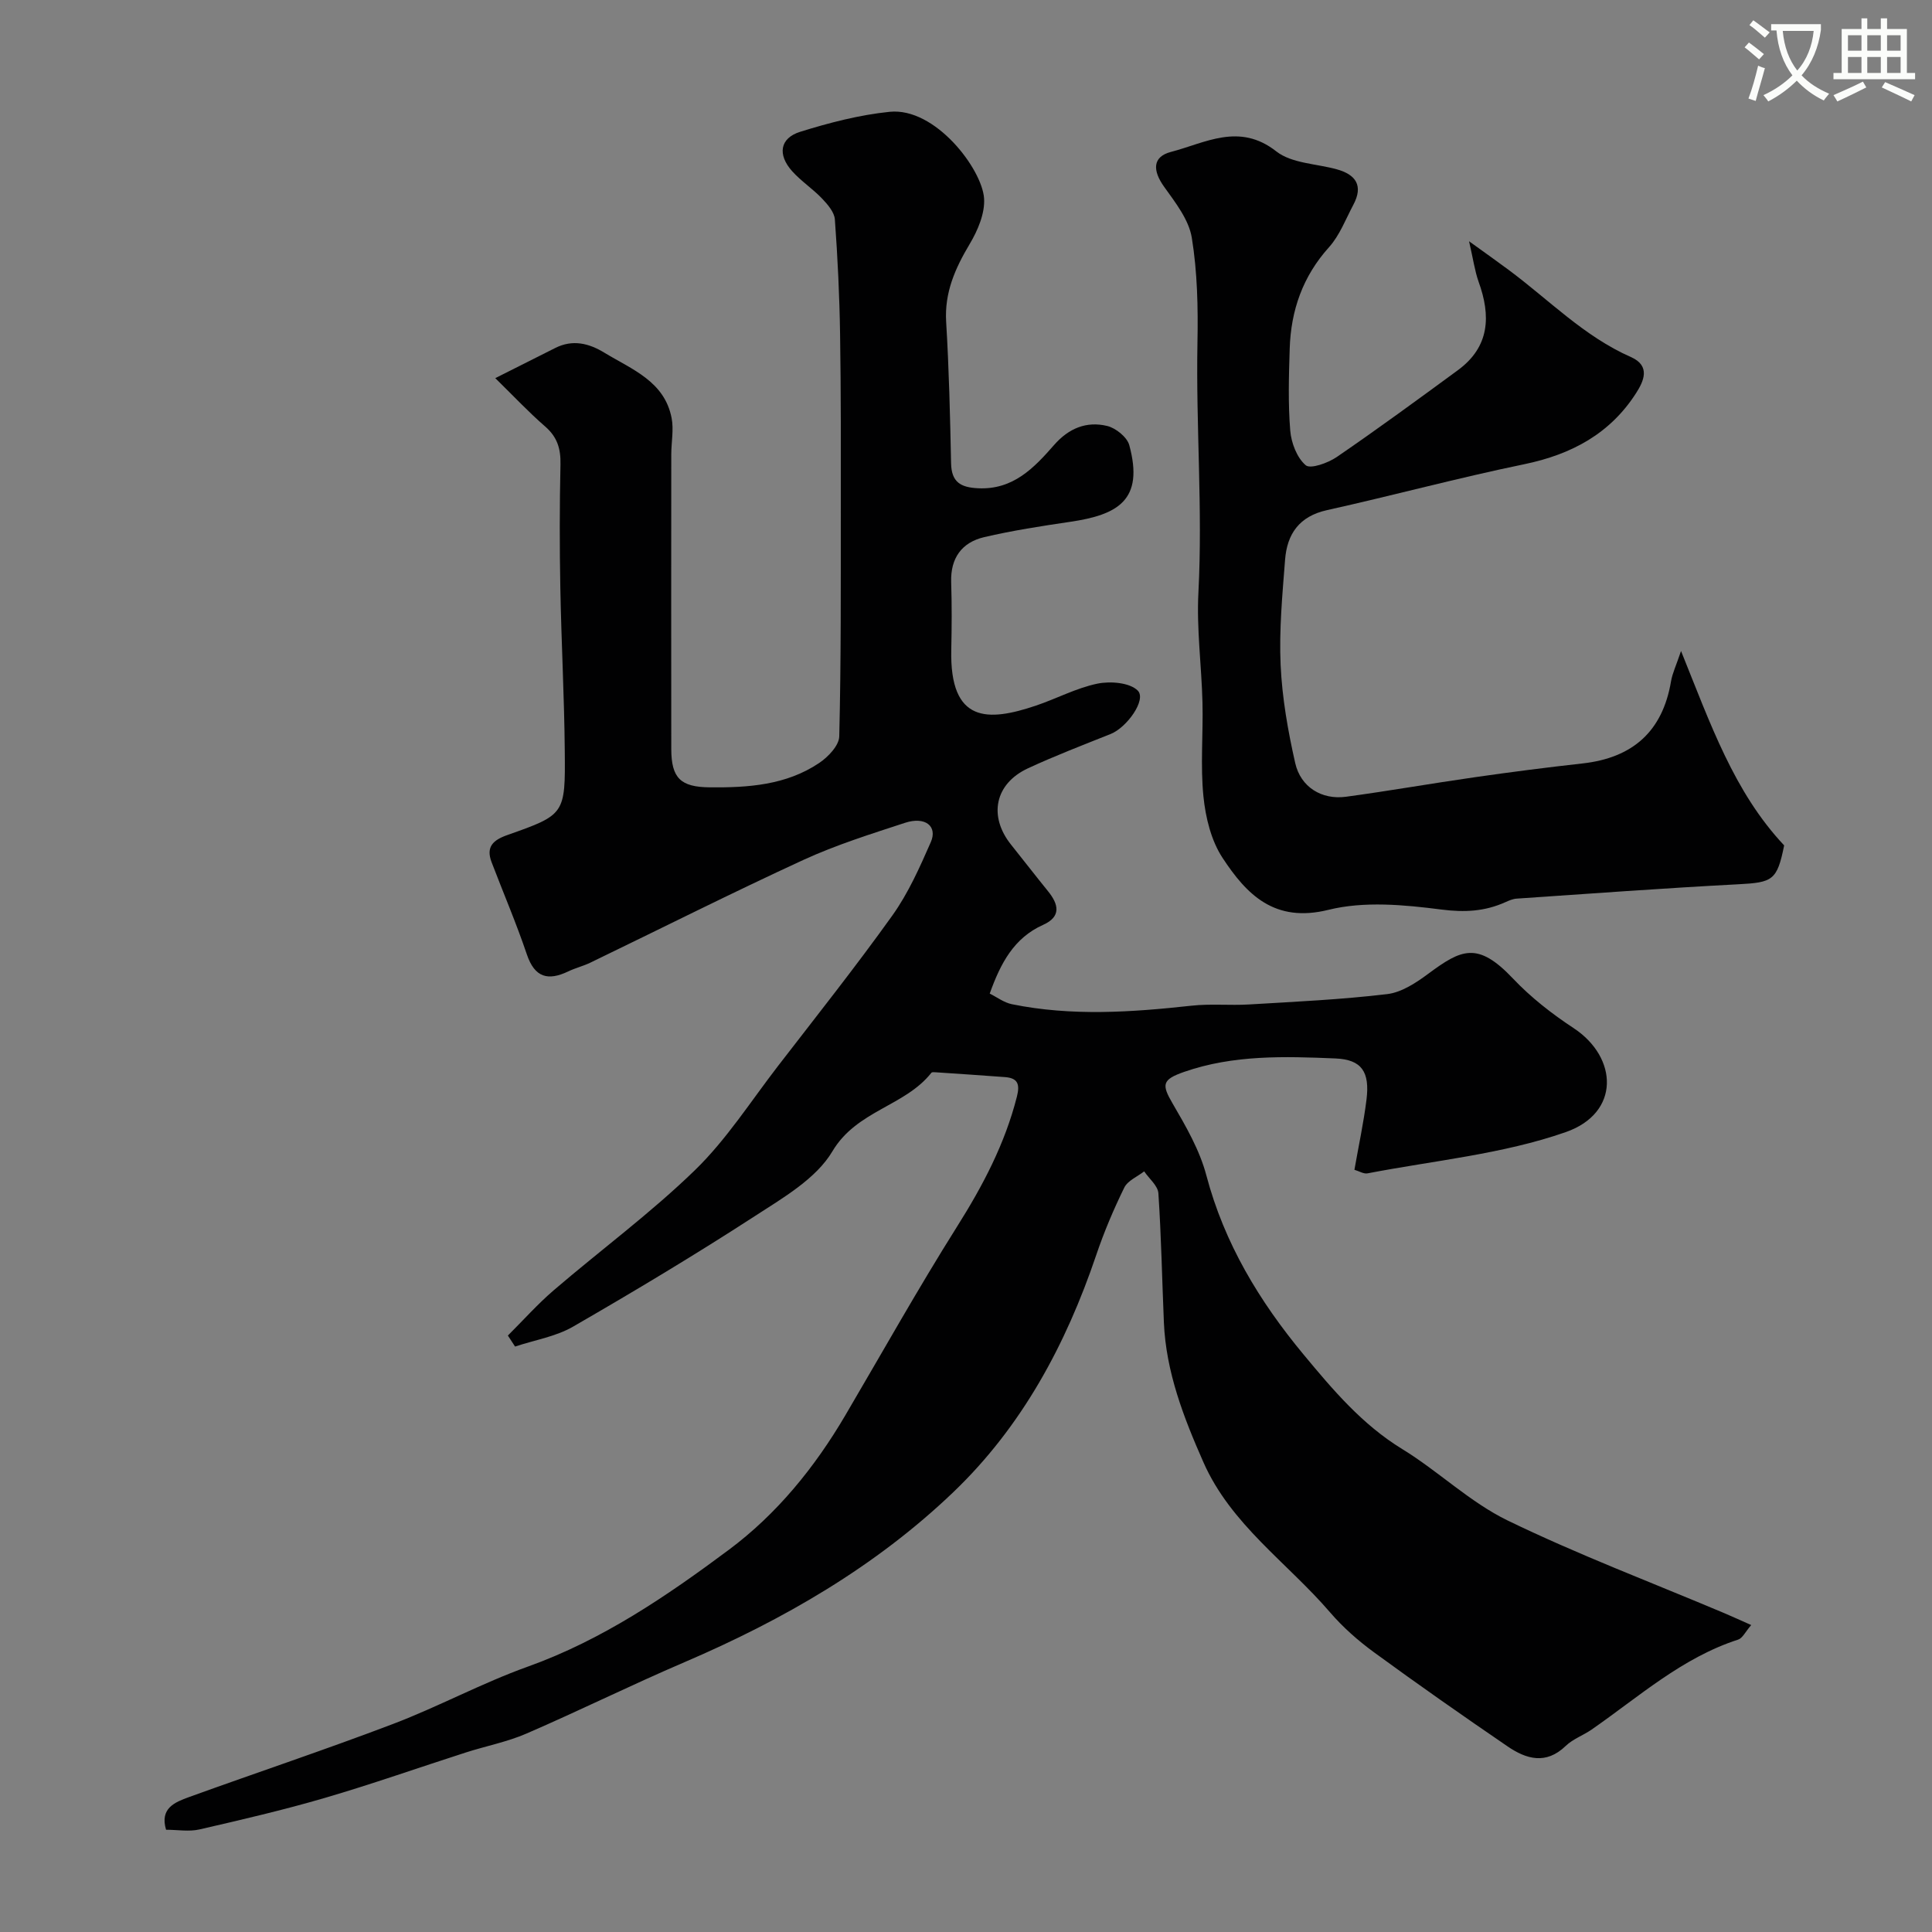
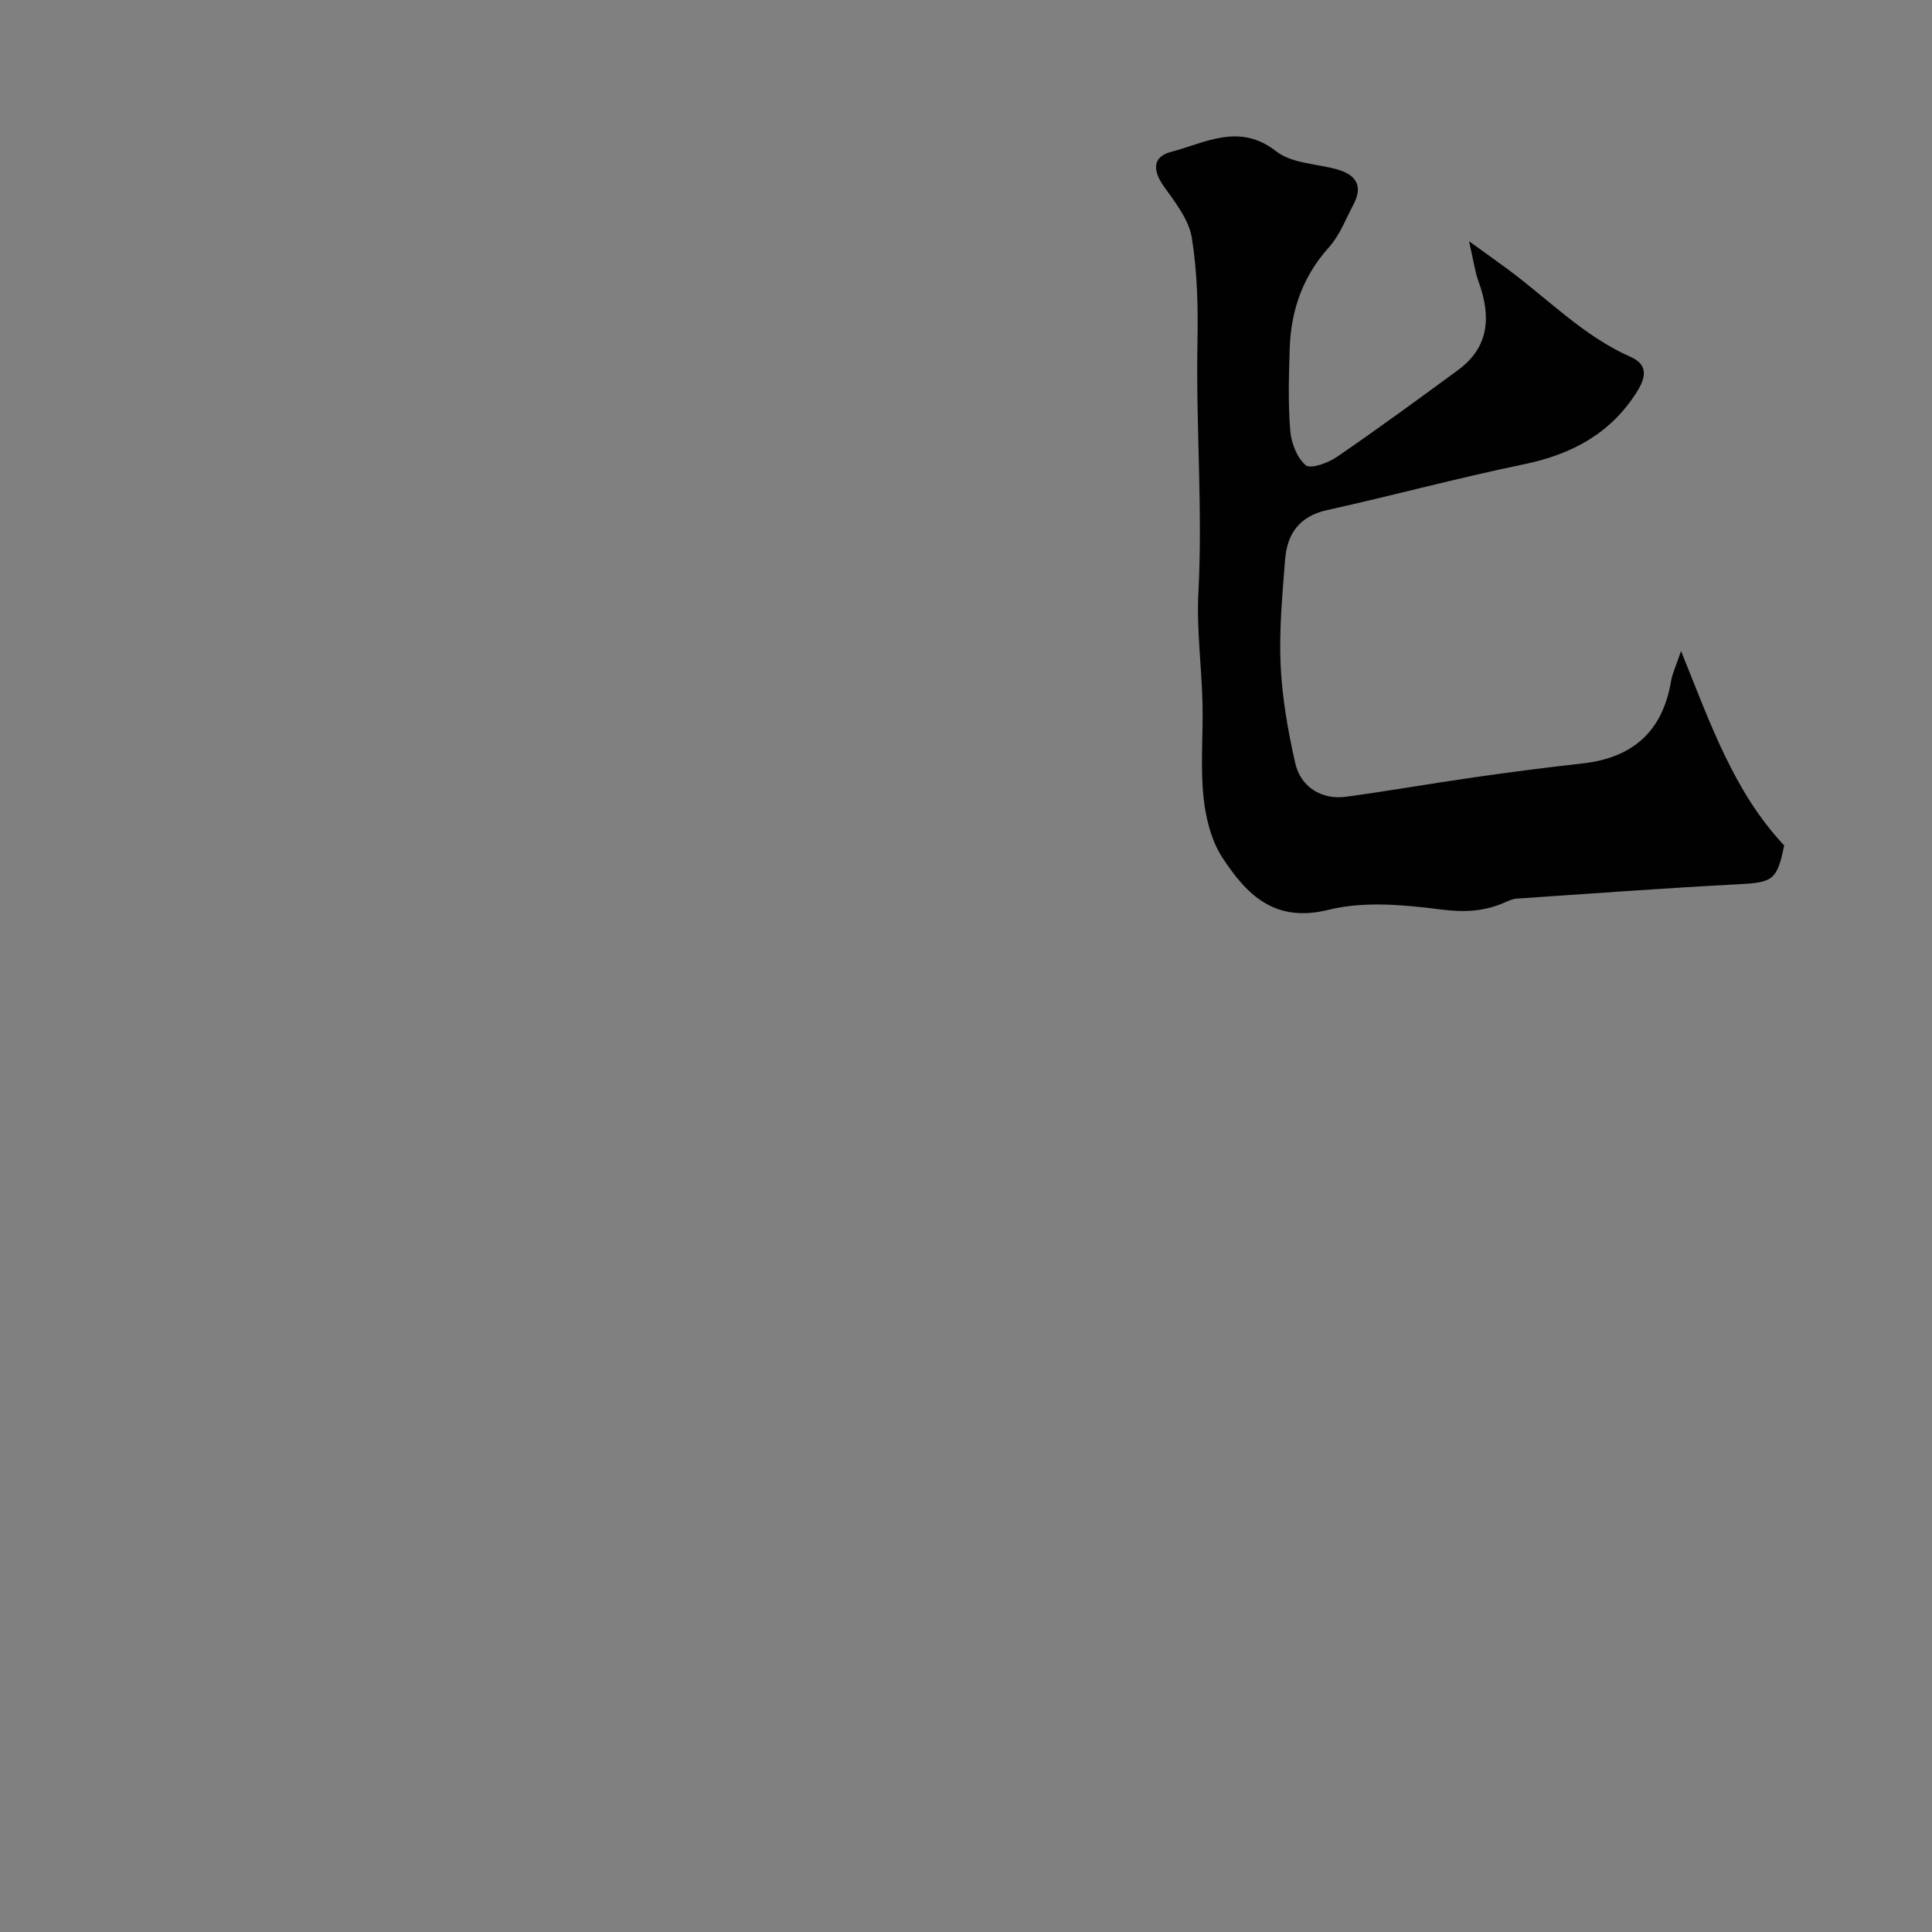
<svg xmlns="http://www.w3.org/2000/svg" enable-background="new 0 0 400 400" viewBox="0 0 400 400">
  <rect x="0" y="0" width="400" height="400" fill="#808080" stroke="none" />
-   <path d="m362.1 8.8c1.1.8 2.1 1.6 3.1 2.4l-1 1.1c-1.3-1.1-2.3-2-3-2.5zm1.9 4.8c.5.2.9.4 1.4.5-.6 2.3-1.3 4.5-1.9 6.8l-1.5-.5c.8-2.1 1.4-4.3 2-6.8zm-1-9.4c1.3.9 2.4 1.8 3.4 2.5l-1 1.1c-1.4-1.2-2.4-2.1-3.2-2.6zm3.7 2.2v-1.4h10.3v1.2c-.5 3.6-1.8 6.8-4 9.4 1.5 1.6 3.4 2.8 5.7 3.8-.3.4-.7.8-1.1 1.4-2.3-1.1-4.1-2.5-5.6-4.1-1.6 1.6-3.6 3.1-5.9 4.3-.3-.5-.7-.9-1-1.3 2.4-1.1 4.4-2.5 6-4.1-1.9-2.5-3-5.6-3.3-9.3h-1.1zm8.8 0h-6.4c.3 3.3 1.3 6 3 8.2 2-2.2 3.1-5.1 3.4-8.2z" fill="#fbfcfa" />
-   <path d="m385.3 3.8h1.3v2.2h2.8v-2.2h1.3v2.2h4.1v9.1h1.7v1.3h-16.9v-1.3h1.7v-9.1h4.1v-2.2zm.4 13.1.7 1.2c-1.8.9-3.8 1.9-6 2.9-.2-.4-.5-.8-.8-1.3 2.3-1 4.3-1.9 6.1-2.8zm-3.1-6.4h2.8v-3.2h-2.8zm0 4.6h2.8v-3.3h-2.8zm4-4.6h2.8v-3.2h-2.8zm0 4.6h2.8v-3.3h-2.8zm3.7 1.9c2.1.9 4.1 1.8 6.1 2.7l-.7 1.3c-2.2-1.1-4.2-2-6.1-2.9zm3.2-9.7h-2.8v3.2h2.8zm-2.8 7.8h2.8v-3.3h-2.8z" fill="#fbfcfa" />
  <g fill="#010102">
-     <path d="m34.38 378.83c-1.33-4.47 1.83-5.7 4.74-6.76 14.07-5.09 28.28-9.83 42.27-15.15 9.43-3.59 18.39-8.46 27.88-11.86 15.41-5.52 28.7-14.56 41.6-24.17 9.98-7.43 17.79-17.06 24.12-27.82 7.67-13.05 15.07-26.27 23.13-39.07 5.36-8.5 9.94-17.18 12.42-26.96.66-2.61.16-3.84-2.48-4.04-4.75-.36-9.51-.67-14.26-.99-.33-.02-.83-.08-.97.1-5.5 6.96-15.46 7.78-20.49 16.26-3.37 5.68-10.22 9.63-16.1 13.44-12.31 7.98-24.9 15.53-37.6 22.86-3.59 2.07-7.98 2.78-12 4.12-.5-.76-.99-1.52-1.49-2.28 3.16-3.14 6.13-6.49 9.5-9.38 9.72-8.34 20.09-15.98 29.25-24.88 6.51-6.33 11.53-14.22 17.12-21.47 7.99-10.36 16.13-20.61 23.74-31.25 3.29-4.61 5.66-9.95 7.95-15.17 1.45-3.31-1.16-5.37-5.32-4.01-7.09 2.32-14.26 4.57-21.02 7.67-14.85 6.83-29.45 14.19-44.17 21.3-1.46.7-3.07 1.09-4.53 1.79-4.2 2.01-6.96 1.31-8.59-3.51-2.18-6.45-4.87-12.72-7.3-19.09-1.21-3.18.29-4.58 3.28-5.63 11.87-4.19 12-4.27 11.87-17.35-.1-11.27-.71-22.53-.92-33.8-.16-8.53-.16-17.07.03-25.59.07-3.22-.65-5.65-3.16-7.83-3.48-3.02-6.64-6.4-10.34-10.02 4.56-2.29 8.49-4.26 12.41-6.24 3.61-1.82 6.97-.99 10.21.99 5.67 3.45 12.42 5.9 13.89 13.51.47 2.41-.07 5.01-.07 7.53-.01 20.33-.03 40.66 0 60.99.01 6.05 1.94 7.88 7.95 7.94 7.96.08 15.84-.45 22.67-5.04 1.85-1.24 4.12-3.61 4.16-5.52.38-15.68.31-31.38.32-47.07.01-12.06.04-24.12-.15-36.17-.12-7.93-.5-15.87-1.08-23.78-.11-1.51-1.49-3.1-2.64-4.31-1.92-2.02-4.33-3.59-6.19-5.66-3.08-3.43-2.58-6.85 1.64-8.17 6.03-1.88 12.26-3.5 18.52-4.14 9.47-.97 19.13 11.84 19.56 17.89.22 3.11-1.31 6.69-2.99 9.5-3 5.04-5.22 10.01-4.86 16.09.59 9.75.82 19.51 1.02 29.28.08 3.93 1.99 5.01 5.62 5.18 7.23.34 11.55-4.21 15.69-8.94 3.05-3.49 6.73-4.99 11.01-3.96 1.79.43 4.13 2.32 4.58 3.99 3.09 11.4-2.4 14.41-12.26 15.86-5.96.88-11.93 1.8-17.79 3.17-4.63 1.09-6.99 4.33-6.83 9.32.15 4.66.12 9.33.02 14-.34 15.28 7.67 14.87 17.44 11.59 4.31-1.44 8.42-3.67 12.82-4.58 2.68-.55 6.71-.22 8.36 1.45 1.84 1.88-2.26 7.64-5.63 8.98-5.74 2.29-11.53 4.51-17.13 7.11-6.85 3.19-8.2 9.9-3.48 15.8 2.56 3.2 5.06 6.44 7.64 9.62 2.22 2.73 2.79 5.28-1 6.98-6.05 2.71-8.8 7.93-11.06 14.23 1.49.74 2.96 1.87 4.59 2.2 12.36 2.52 24.75 1.67 37.17.31 3.95-.44 7.99-.02 11.97-.26 9.53-.57 19.08-1.01 28.55-2.14 2.99-.35 6.01-2.35 8.54-4.23 6.81-5.04 10.19-6.74 17.51 1 3.69 3.9 8.06 7.31 12.56 10.27 9.22 6.08 9.68 17.58-1.62 21.53-13.08 4.57-27.3 5.89-41.04 8.54-.81.16-1.78-.47-2.72-.74.88-5.04 1.91-9.76 2.5-14.54.7-5.71-.96-8.28-6.44-8.51-10.52-.44-21.11-.77-31.31 2.78-4.6 1.6-4.68 2.63-2.41 6.52 2.76 4.73 5.62 9.67 7 14.9 3.72 14.08 10.97 26.06 20.12 37.09 6.06 7.3 12.12 14.49 20.43 19.58 7.5 4.59 14.01 10.99 21.83 14.79 14.6 7.08 29.83 12.84 44.8 19.16 1.73.73 3.43 1.52 5.63 2.49-1.21 1.4-1.79 2.71-2.7 3.01-11.63 3.76-20.57 11.85-30.33 18.62-1.74 1.21-3.88 1.95-5.37 3.39-4.1 3.96-8.18 2.74-12.06.09-9.31-6.36-18.54-12.82-27.64-19.47-3.31-2.42-6.47-5.21-9.14-8.32-8.83-10.26-20.49-18.13-26.18-31.04-4.09-9.27-7.74-18.65-8.18-28.93-.38-8.92-.54-17.85-1.14-26.75-.11-1.57-1.92-3.02-2.94-4.53-1.41 1.1-3.41 1.91-4.12 3.36-2.21 4.51-4.19 9.18-5.8 13.94-6.28 18.56-15.38 35.51-29.6 49.12-16.12 15.43-35.21 26.43-55.66 35.2-11 4.71-21.74 10.03-32.72 14.78-3.99 1.73-8.37 2.57-12.54 3.91-9.74 3.13-19.39 6.54-29.2 9.41-8.56 2.5-17.28 4.53-25.98 6.53-2.15.49-4.55.06-6.89.06z" />
    <path d="m304.15 49.95c3.4 2.45 5.82 4.16 8.2 5.93 8.32 6.17 15.62 13.78 25.31 18.04 4.17 1.84 2.61 5.06 1.1 7.43-5.39 8.44-13.4 12.74-23.17 14.76-13.69 2.82-27.21 6.48-40.86 9.51-5.76 1.28-8.26 4.95-8.67 10.28-.56 7.25-1.25 14.55-.92 21.79.31 6.8 1.51 13.63 3.02 20.29 1.13 5 5.51 7.65 10.5 6.98 8.9-1.2 17.75-2.77 26.65-4.04 7.44-1.07 14.89-2.03 22.36-2.86 10.35-1.16 16.55-6.61 18.3-17.01.28-1.65 1.04-3.21 2.07-6.27 6.12 15.16 10.97 29.21 21.35 40.25-1.46 7.24-2.36 7.68-9.51 8.05-15.3.8-30.58 1.93-45.87 2.97-.78.05-1.57.39-2.3.72-4.28 1.93-8.45 2.16-13.29 1.54-7.7-.99-16-1.77-23.37.06-11.19 2.77-16.94-3.16-21.93-10.75-2.36-3.58-3.52-8.35-3.96-12.71-.65-6.43-.04-12.98-.2-19.48-.19-7.6-1.24-15.23-.84-22.79.9-17.24-.53-34.45-.2-51.67.14-7.26-.01-14.62-1.17-21.75-.61-3.74-3.4-7.29-5.73-10.55-2.39-3.33-2.47-6.21 1.42-7.22 7.08-1.84 14.13-6.14 21.8-.11 3.18 2.5 8.29 2.54 12.51 3.71 4 1.1 5.54 3.41 3.45 7.34-1.59 2.99-2.83 6.33-5.04 8.79-5.45 6.05-7.89 13.09-8.14 20.99-.18 5.66-.35 11.35.11 16.98.21 2.54 1.38 5.61 3.2 7.17.98.84 4.62-.46 6.43-1.7 8.48-5.81 16.78-11.89 25.07-17.97 6.61-4.85 6.87-11.24 4.29-18.34-.79-2.25-1.11-4.65-1.97-8.36z" />
  </g>
</svg>